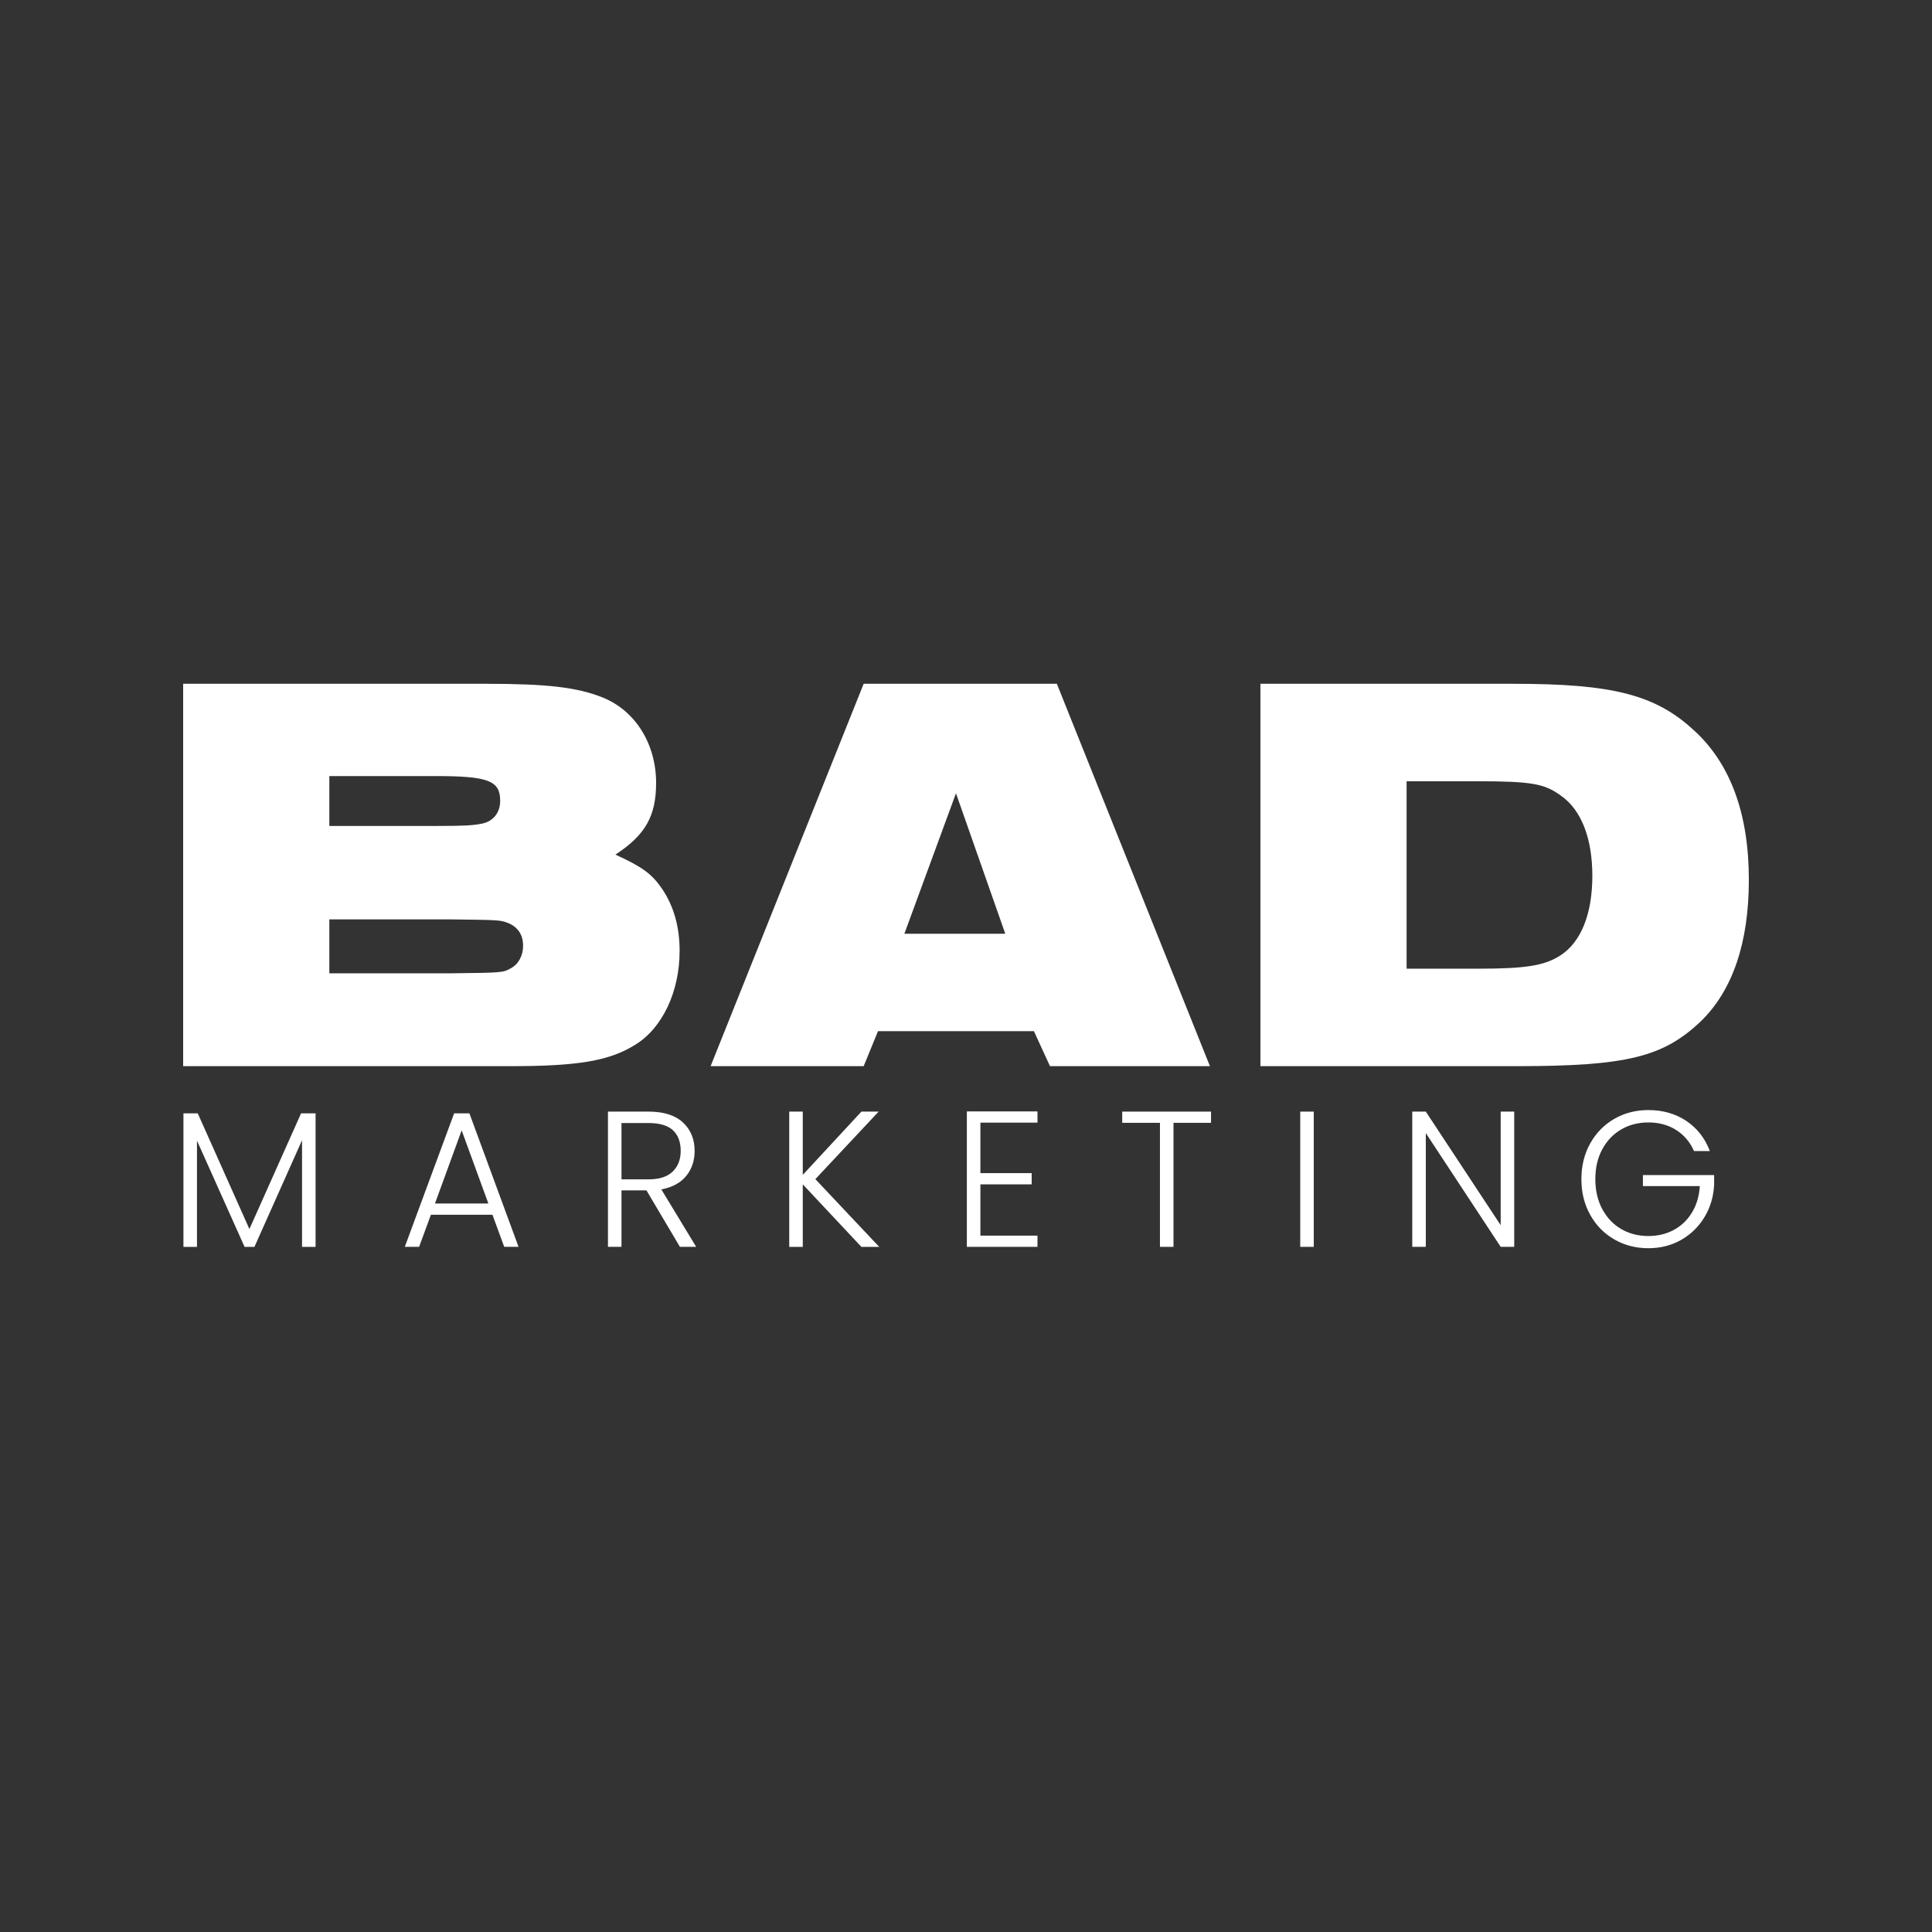
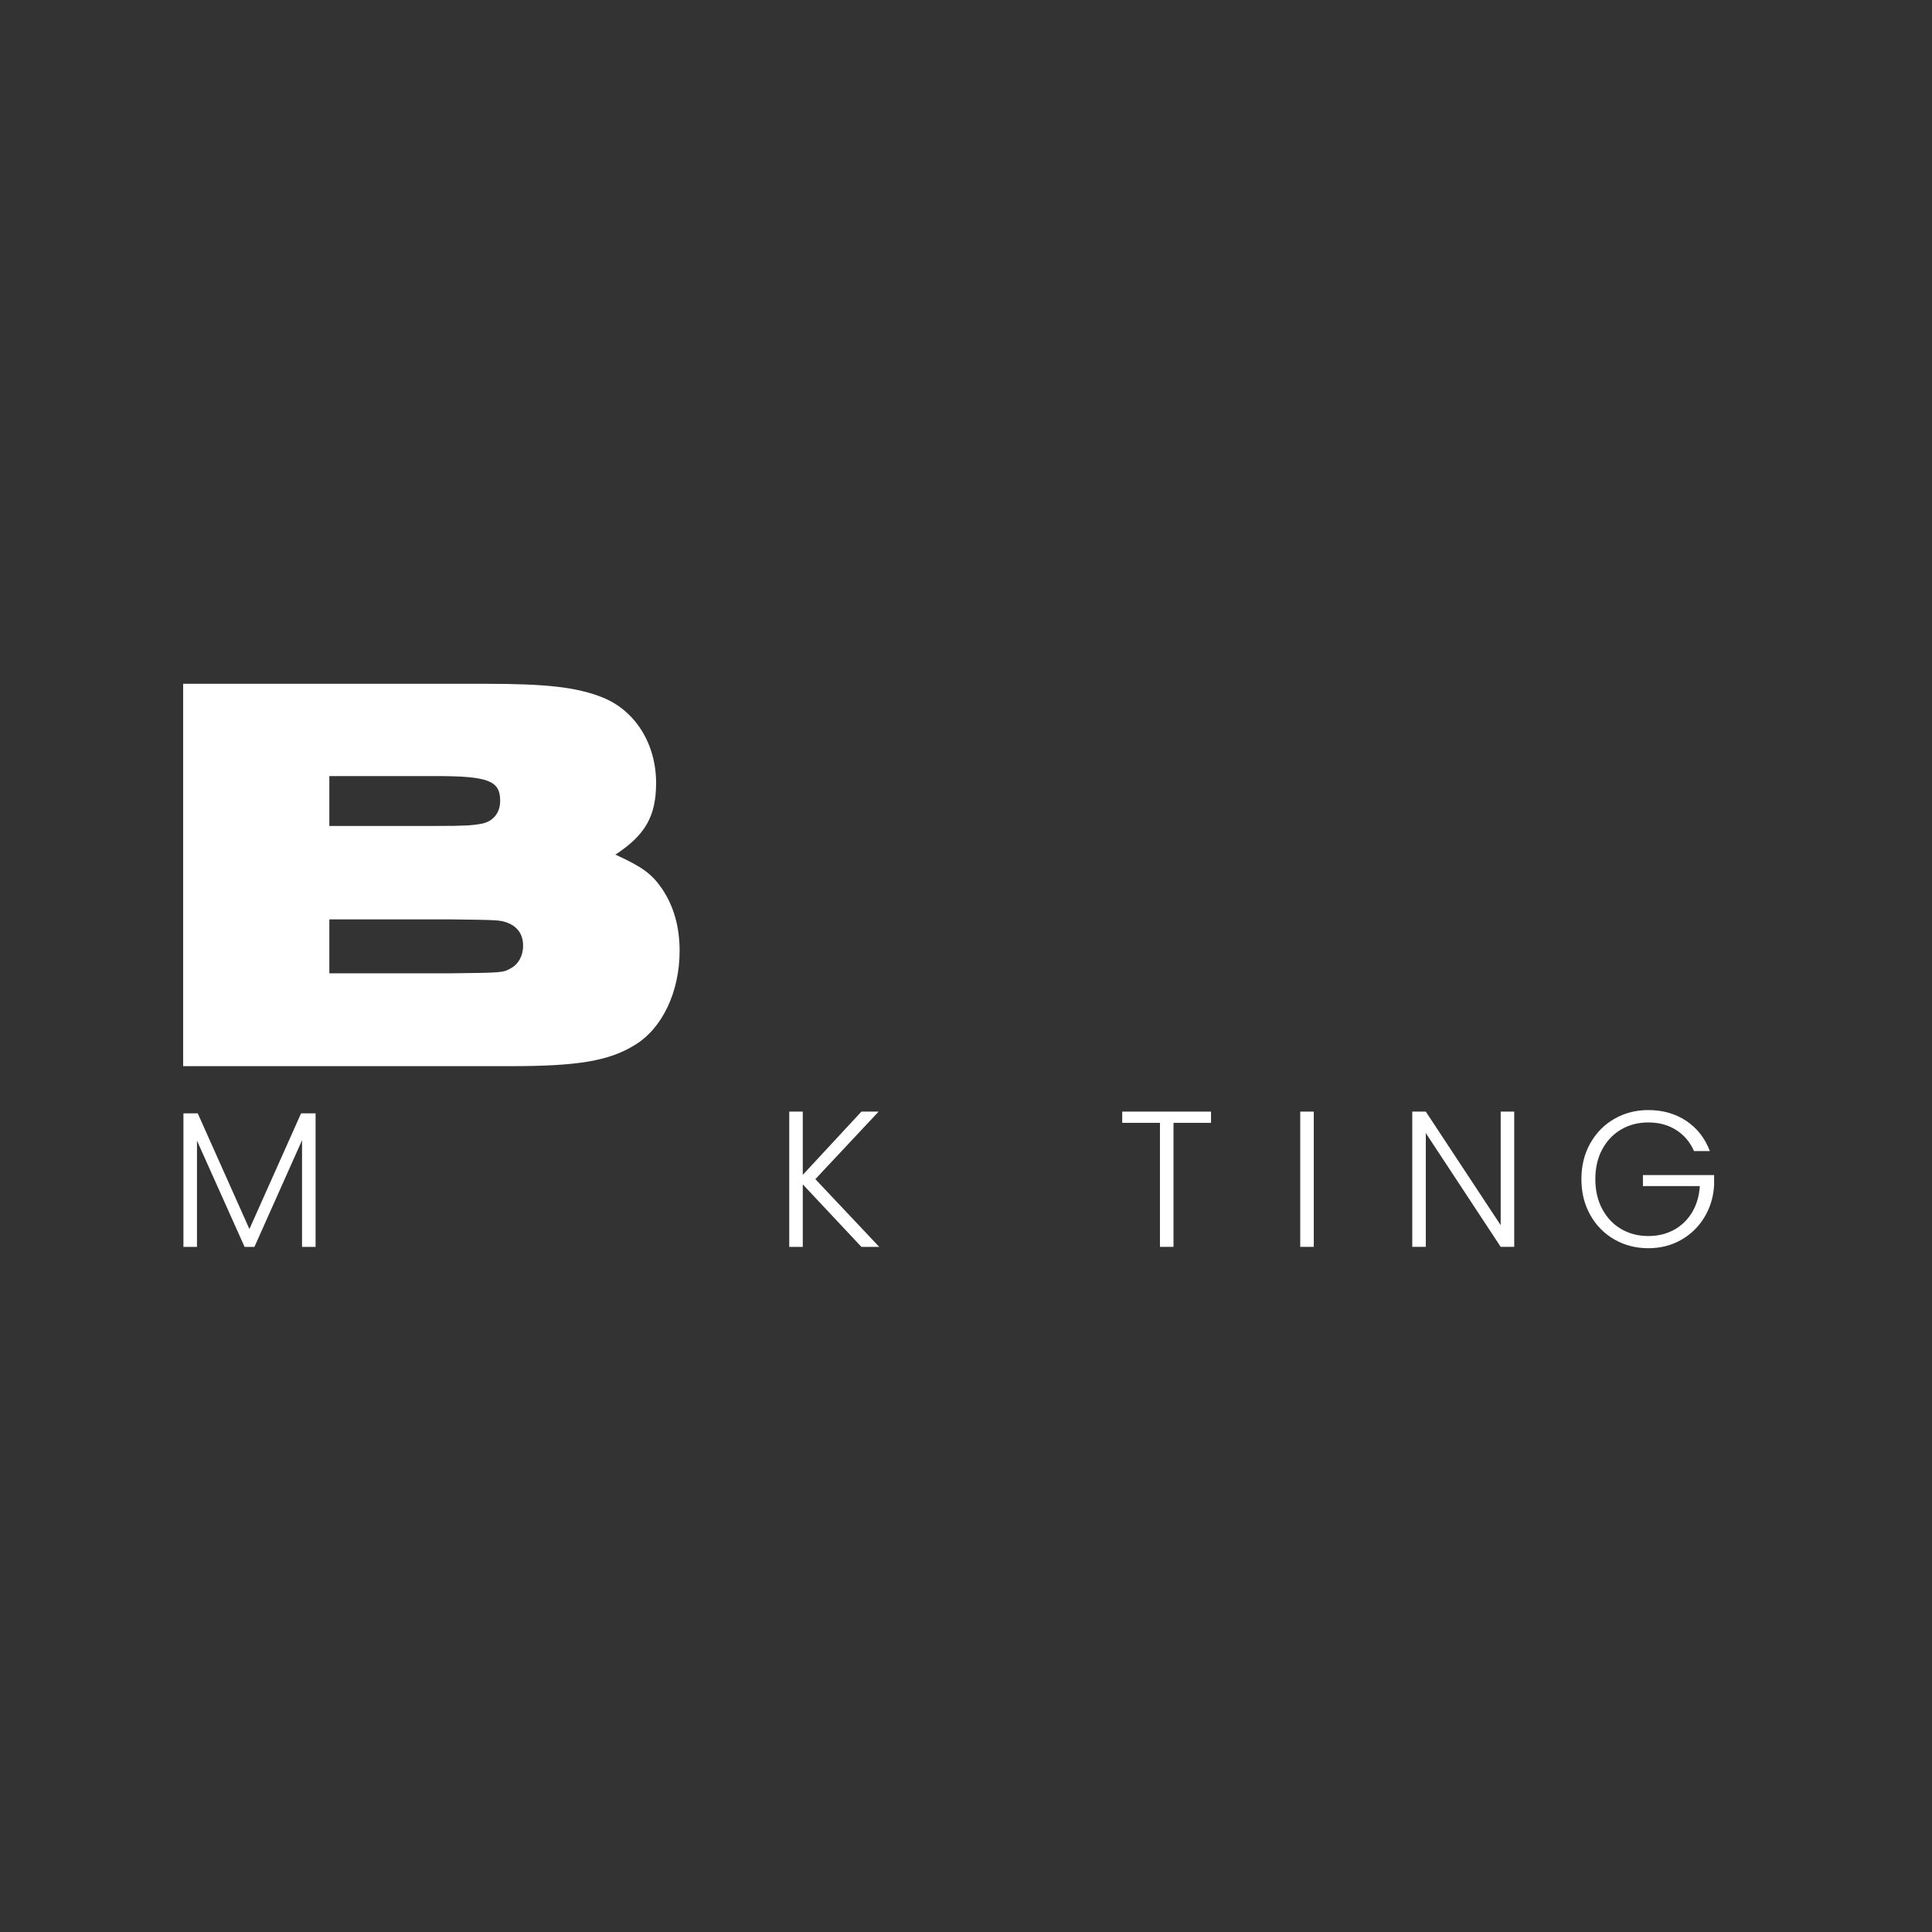
<svg xmlns="http://www.w3.org/2000/svg" version="1.1" x="0px" y="0px" viewBox="0 0 3000 3000" style="enable-background:new 0 0 3000 3000;" xml:space="preserve">
  <rect x="0" y="0" width="3000" height="3000" fill="#333333" stroke="none" />
  <style type="text/css">
	.st0{fill:#FFFFFF;}
</style>
  <g id="MARKETING">
</g>
  <g id="BAD">
    <g>
      <path id="M" class="st0" d="M467.51,1728.81l-80.22,179.66l-80.22-179.66h-22.23v207.31h21.03v-164.94l73.91,164.94h15.32    l73.91-165.54v165.54h21.03v-207.31H467.51z" />
-       <path id="A" class="st0" d="M782.97,1936.11h22.23l-76.31-207.31h-23.73l-76.61,207.31h22.23l18.33-49.87h95.54L782.97,1936.11z     M675.41,1868.81l41.46-113.57l41.46,113.57H675.41z" />
-       <path id="R" class="st0" d="M1081.01,1936.11l-54.08-89.23c17.02-3.2,29.89-10.16,38.61-20.88c8.71-10.71,13.07-23.68,13.07-38.91    c0-18.22-6.06-32.95-18.18-44.17c-12.12-11.21-29.89-16.82-53.33-16.82h-63.09v210.01h21.03v-87.73h38.76l51.98,87.73H1081.01z     M965.04,1743.83h42.06c17.22,0,29.84,3.76,37.86,11.27c8.01,7.51,12.02,18.18,12.02,32c0,13.42-4.16,24.14-12.47,32.15    c-8.31,8.01-20.68,12.02-37.1,12.02h-42.36V1743.83z" />
      <path id="K" class="st0" d="M1365.23,1936.11l-99.15-105.15l98.24-104.85h-26.74l-91.03,98.24v-98.24h-21.03v210.01h21.03v-97.04    l91.03,97.04H1365.23z" />
-       <path id="E" class="st0" d="M1610.99,1743.23v-17.43h-109.66v210.31h109.66v-17.43h-88.63v-79.62h79.62v-17.43h-79.62v-78.42    H1610.99z" />
-       <path id="T" class="st0" d="M1742.58,1726.1v17.43h58.59v192.58h21.03v-192.58h58.29v-17.43H1742.58z" />
+       <path id="T" class="st0" d="M1742.58,1726.1v17.43h58.59v192.58h21.03v-192.58h58.29v-17.43H1742.58" />
      <path id="I" class="st0" d="M2018.99,1726.1v210.01h21.03V1726.1H2018.99z" />
      <path id="N" class="st0" d="M2351.28,1726.1h-21.03v176.36l-116.27-176.36h-21.03v210.01h21.03v-176.66l116.27,176.66h21.03    V1726.1z" />
      <path id="G" class="st0" d="M2655.08,1787.39c-7.61-20.03-19.83-35.65-36.65-46.87c-16.82-11.21-36.46-16.82-58.89-16.82    c-19.43,0-37.06,4.56-52.88,13.67c-15.82,9.12-28.29,21.83-37.41,38.16c-9.12,16.33-13.67,34.8-13.67,55.43    c0,20.63,4.55,39.11,13.67,55.43c9.11,16.33,21.58,29.04,37.41,38.16c15.82,9.12,33.45,13.67,52.88,13.67    c18.82,0,35.8-4.3,50.93-12.92c15.12-8.61,27.19-20.38,36.2-35.3c9.01-14.92,14.02-31.59,15.02-50.02v-15.32h-110.56v17.13h88.33    c-1,15.62-5.06,29.29-12.17,41.01c-7.11,11.72-16.52,20.73-28.24,27.04c-11.72,6.31-24.89,9.46-39.51,9.46    c-15.62,0-29.65-3.61-42.06-10.82c-12.42-7.21-22.23-17.52-29.44-30.95c-7.21-13.42-10.82-28.94-10.82-46.57    c0-17.62,3.6-33.1,10.82-46.42c7.21-13.32,17.02-23.58,29.44-30.8c12.42-7.21,26.44-10.82,42.06-10.82    c16.62,0,31.1,3.96,43.41,11.87c12.32,7.91,21.48,18.78,27.49,32.6H2655.08z" />
    </g>
    <g>
      <path id="B" class="st0" d="M284.4,1655.53h508.29c104.15,0,153.11-8.01,193.17-32.94c42.73-25.82,69.43-82.79,69.43-145.99    c0-37.39-8.9-69.43-27.6-97.03c-16.02-23.14-31.16-33.83-72.1-52.52c46.29-30.27,63.2-59.64,63.2-111.27    c0-60.53-32.05-112.16-82.79-132.64c-40.06-16.02-86.35-21.36-182.49-21.36H284.4V1655.53z M511.4,1511.32v-83.68h190.5    c71.21,0.89,74.77,0.89,86.35,5.34c16.02,6.23,24.03,18.69,24.03,35.61c0,15.13-7.12,28.49-18.69,34.72    c-12.46,7.12-13.35,7.12-91.69,8.01H511.4z M511.4,1282.55v-77.45h165.57c81.01,0,99.7,7.12,99.7,38.28    c0,18.69-10.68,32.05-28.49,35.61c-14.24,2.67-24.92,3.56-72.1,3.56H511.4z" />
-       <path id="A_00000129196348139603390930000009005759708530796208_" class="st0" d="M1103.43,1655.53h237.68l22.25-54.3h242.13    l24.92,54.3h248.36l-237.68-593.75h-299.99L1103.43,1655.53z M1404.31,1449.9l80.12-218.09l76.56,218.09H1404.31z" />
-       <path id="D" class="st0" d="M1957.17,1655.53h397.02c172.69,0,228.78-14.24,287.53-70.32c48.96-48.07,73.88-121.95,73.88-218.98    c0-102.37-28.49-180.71-85.46-232.34c-59.64-55.19-126.41-72.1-279.52-72.1h-393.46V1655.53z M2184.16,1504.2v-291.09h106.82    c87.24,0,106.82,3.56,132.64,22.25c32.05,22.25,48.96,66.76,48.96,124.62c0,59.64-17.8,103.26-49.85,123.73    c-24.93,16.02-54.3,20.47-129.08,20.47H2184.16z" />
    </g>
  </g>
</svg>